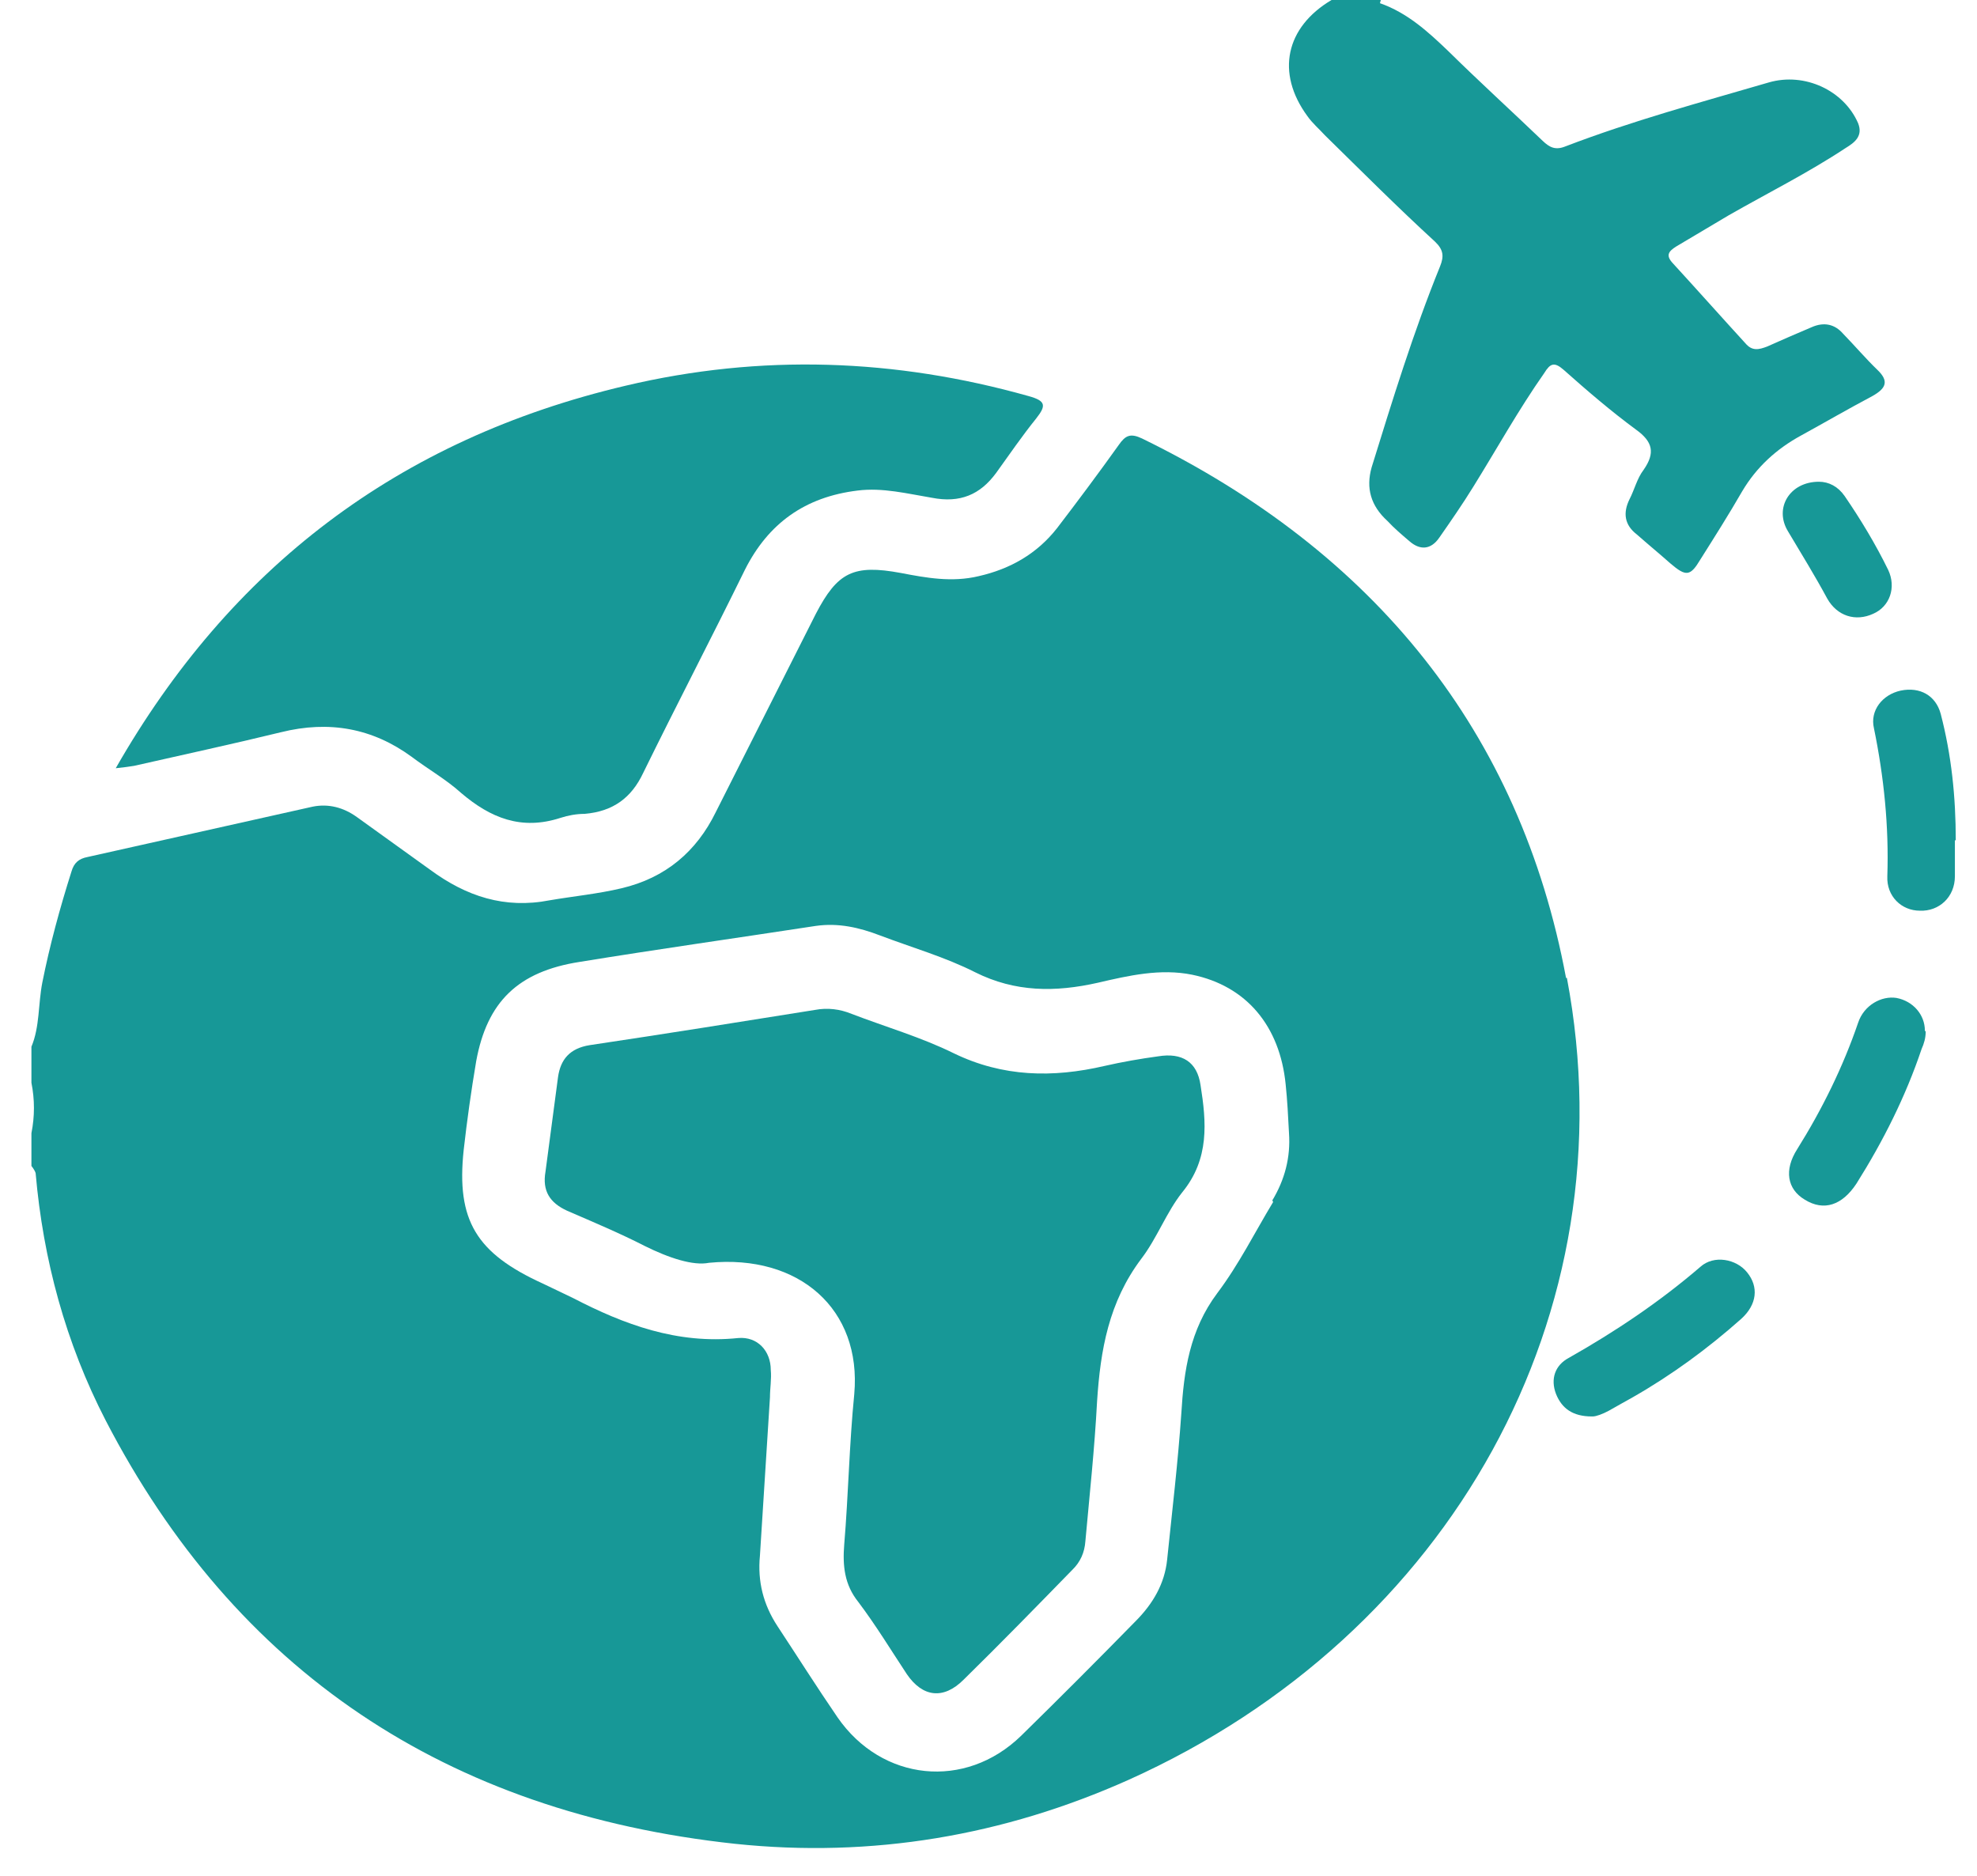
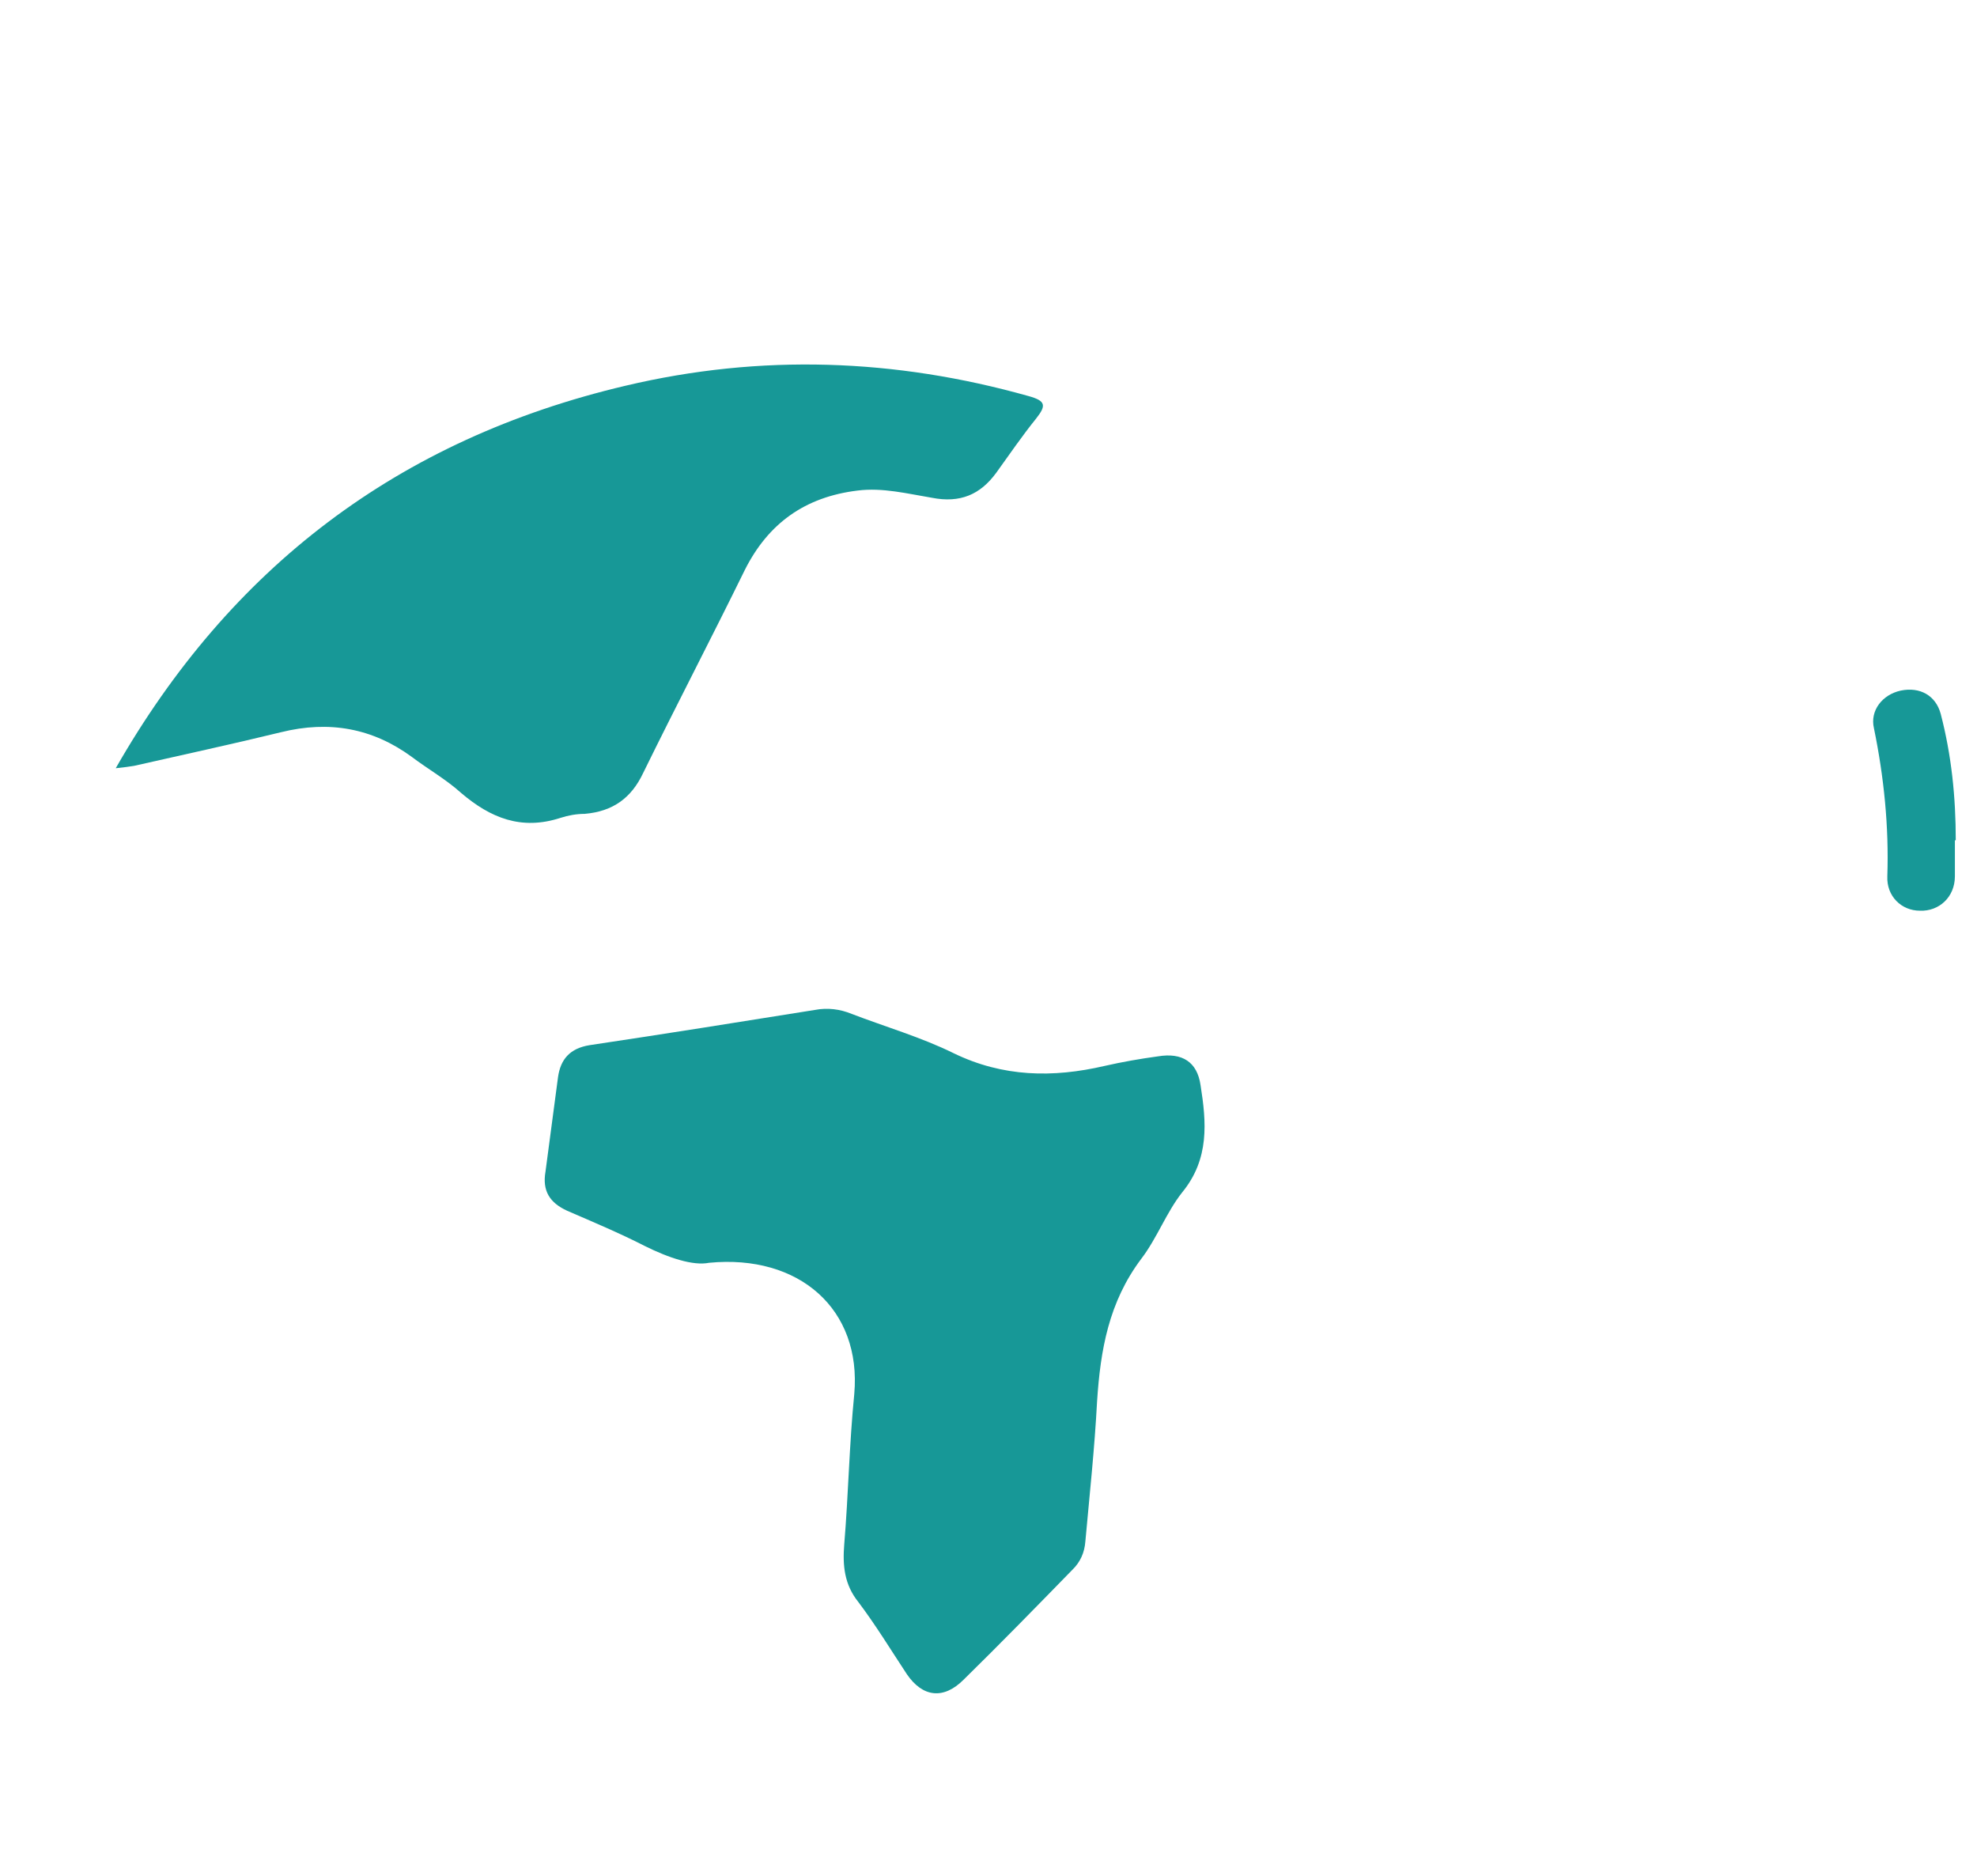
<svg xmlns="http://www.w3.org/2000/svg" width="39" height="37" viewBox="0 0 39 37" fill="none">
-   <path d="M27.222 0.063C27.765 0.253 28.177 0.631 28.572 1.01C29.181 1.61 29.823 2.194 30.432 2.778C30.564 2.904 30.679 2.968 30.877 2.889C32.194 2.384 33.544 2.02 34.893 1.626C35.601 1.421 36.375 1.784 36.655 2.431C36.754 2.683 36.589 2.81 36.408 2.92C35.667 3.41 34.877 3.804 34.103 4.246C33.758 4.451 33.412 4.657 33.066 4.862C32.918 4.956 32.852 5.035 33 5.193C33.478 5.714 33.955 6.251 34.432 6.772C34.564 6.929 34.696 6.898 34.861 6.835C35.14 6.709 35.437 6.582 35.733 6.456C35.98 6.345 36.194 6.393 36.358 6.582C36.589 6.819 36.803 7.072 37.033 7.293C37.264 7.514 37.215 7.656 36.935 7.813C36.457 8.066 35.996 8.334 35.535 8.587C35.041 8.855 34.647 9.218 34.367 9.692C34.103 10.15 33.823 10.592 33.544 11.034C33.346 11.365 33.264 11.381 32.951 11.113C32.737 10.923 32.507 10.734 32.292 10.544C32.045 10.355 32.013 10.118 32.144 9.85C32.243 9.66 32.292 9.439 32.424 9.266C32.655 8.934 32.605 8.713 32.276 8.476C31.782 8.113 31.305 7.703 30.844 7.293C30.663 7.135 30.581 7.166 30.465 7.356C29.955 8.082 29.527 8.855 29.066 9.597C28.852 9.944 28.622 10.276 28.391 10.607C28.227 10.844 28.012 10.86 27.799 10.671C27.65 10.544 27.502 10.418 27.37 10.276C27.041 9.976 26.942 9.629 27.058 9.218C27.469 7.892 27.881 6.551 28.407 5.256C28.49 5.051 28.473 4.925 28.309 4.767C27.568 4.088 26.86 3.378 26.136 2.668C26.021 2.541 25.889 2.431 25.79 2.289C25.165 1.436 25.362 0.537 26.267 0H27.239L27.222 0.063Z" fill="#179897" />
  <path d="M2.283 15.153C4.538 11.207 7.847 8.666 12.341 7.608C15.008 6.977 17.658 7.071 20.292 7.813C20.638 7.908 20.638 8.003 20.44 8.255C20.16 8.602 19.913 8.965 19.65 9.329C19.337 9.755 18.942 9.928 18.382 9.818C17.905 9.739 17.411 9.613 16.917 9.676C15.88 9.802 15.156 10.323 14.695 11.238C14.037 12.58 13.345 13.906 12.687 15.248C12.456 15.737 12.094 16.005 11.534 16.053C11.37 16.053 11.205 16.084 11.057 16.132C10.283 16.384 9.674 16.132 9.098 15.642C8.802 15.374 8.44 15.169 8.127 14.932C7.353 14.364 6.497 14.206 5.542 14.443C4.571 14.68 3.616 14.885 2.645 15.106C2.546 15.121 2.448 15.137 2.283 15.153Z" fill="#179897" />
-   <path d="M37.988 20.347C37.988 20.473 37.955 20.584 37.906 20.694C37.593 21.625 37.149 22.509 36.622 23.346C36.342 23.772 35.98 23.898 35.601 23.662C35.256 23.456 35.19 23.078 35.453 22.667C35.947 21.878 36.358 21.041 36.655 20.173C36.77 19.826 37.116 19.637 37.412 19.684C37.741 19.747 37.972 20.015 37.972 20.331" fill="#179897" />
-   <path d="M31.404 27.939C31.025 27.939 30.811 27.781 30.696 27.497C30.58 27.197 30.679 26.928 30.943 26.786C31.864 26.265 32.737 25.681 33.544 24.987C33.807 24.75 34.251 24.829 34.465 25.097C34.696 25.381 34.663 25.729 34.35 26.013C33.692 26.597 32.984 27.118 32.21 27.56C32.045 27.654 31.897 27.733 31.733 27.828C31.617 27.891 31.486 27.939 31.42 27.939" fill="#179897" />
  <path d="M38.564 16.574C38.564 16.811 38.564 17.048 38.564 17.284C38.564 17.695 38.251 17.979 37.873 17.963C37.511 17.963 37.214 17.679 37.231 17.284C37.264 16.306 37.165 15.327 36.967 14.364C36.885 14.017 37.132 13.701 37.494 13.622C37.873 13.543 38.186 13.717 38.284 14.08C38.498 14.901 38.581 15.722 38.581 16.574" fill="#179897" />
-   <path d="M35.881 9.502C36.078 9.502 36.26 9.597 36.391 9.787C36.704 10.244 37 10.734 37.247 11.239C37.412 11.586 37.28 11.965 36.951 12.107C36.605 12.265 36.243 12.154 36.046 11.807C35.799 11.349 35.535 10.923 35.272 10.481C34.992 10.023 35.305 9.502 35.881 9.502Z" fill="#179897" />
-   <path d="M30.893 19.289C29.988 14.443 27.123 10.891 22.531 8.65C22.3 8.54 22.201 8.587 22.07 8.776C21.675 9.329 21.263 9.881 20.852 10.418C20.456 10.923 19.93 11.223 19.304 11.365C18.777 11.491 18.267 11.397 17.773 11.302C16.835 11.128 16.522 11.286 16.094 12.107C15.436 13.417 14.777 14.711 14.119 16.021C13.74 16.795 13.131 17.316 12.259 17.521C11.798 17.631 11.304 17.679 10.843 17.758C9.954 17.931 9.197 17.679 8.489 17.158C8.011 16.811 7.518 16.463 7.04 16.116C6.777 15.927 6.481 15.848 6.168 15.911C4.686 16.242 3.205 16.574 1.723 16.905C1.559 16.937 1.46 17.016 1.41 17.19C1.18 17.916 0.982 18.642 0.834 19.384C0.752 19.81 0.785 20.252 0.62 20.646V21.357C0.686 21.688 0.686 22.02 0.62 22.351V22.998C0.62 22.998 0.686 23.077 0.703 23.14C0.851 24.845 1.295 26.487 2.085 28.018C4.637 32.943 8.785 35.752 14.497 36.368C17.197 36.652 19.798 36.21 22.267 35.105C28.621 32.248 32.161 25.903 30.91 19.289M25.115 23.709C24.753 24.308 24.44 24.94 24.012 25.508C23.469 26.234 23.354 27.039 23.304 27.876C23.238 28.839 23.123 29.802 23.024 30.764C22.975 31.238 22.745 31.633 22.399 31.98C21.658 32.737 20.901 33.495 20.144 34.237C19.041 35.31 17.395 35.137 16.522 33.874C16.111 33.274 15.732 32.674 15.337 32.075C15.057 31.648 14.942 31.191 14.991 30.686C15.057 29.644 15.123 28.602 15.189 27.56C15.189 27.387 15.222 27.197 15.205 27.023C15.205 26.645 14.942 26.36 14.563 26.392C13.361 26.518 12.308 26.124 11.304 25.603C11.106 25.508 10.909 25.413 10.711 25.319C9.394 24.719 8.999 24.072 9.147 22.683C9.213 22.099 9.295 21.515 9.394 20.93C9.608 19.762 10.217 19.163 11.435 18.973C12.983 18.721 14.547 18.5 16.094 18.263C16.539 18.2 16.95 18.294 17.362 18.452C17.987 18.689 18.646 18.878 19.238 19.178C20.028 19.573 20.819 19.573 21.658 19.384C22.267 19.242 22.893 19.099 23.518 19.226C24.588 19.447 25.247 20.236 25.362 21.388C25.395 21.704 25.411 22.02 25.428 22.351C25.461 22.825 25.346 23.267 25.099 23.677" fill="#179897" />
  <path d="M22.844 20.836C22.498 20.883 22.136 20.946 21.79 21.025C20.769 21.262 19.782 21.246 18.81 20.773C18.168 20.457 17.461 20.252 16.802 19.999C16.572 19.904 16.325 19.873 16.078 19.92C14.596 20.157 13.115 20.394 11.633 20.615C11.238 20.678 11.057 20.899 11.008 21.246C10.925 21.862 10.843 22.493 10.761 23.109C10.695 23.488 10.843 23.724 11.189 23.882C11.699 24.103 12.226 24.324 12.72 24.577C13.197 24.814 13.674 24.971 13.987 24.908C15.765 24.735 17 25.824 16.852 27.497C16.753 28.491 16.736 29.486 16.654 30.464C16.621 30.875 16.654 31.254 16.934 31.601C17.279 32.059 17.576 32.548 17.889 33.022C18.201 33.479 18.613 33.527 19.008 33.132C19.732 32.422 20.44 31.696 21.148 30.97C21.313 30.812 21.395 30.622 21.411 30.401C21.494 29.486 21.593 28.57 21.642 27.639C21.708 26.629 21.872 25.682 22.514 24.829C22.827 24.419 23.008 23.914 23.321 23.519C23.864 22.856 23.798 22.13 23.683 21.404C23.617 20.946 23.321 20.757 22.844 20.836Z" fill="#179897" />
</svg>